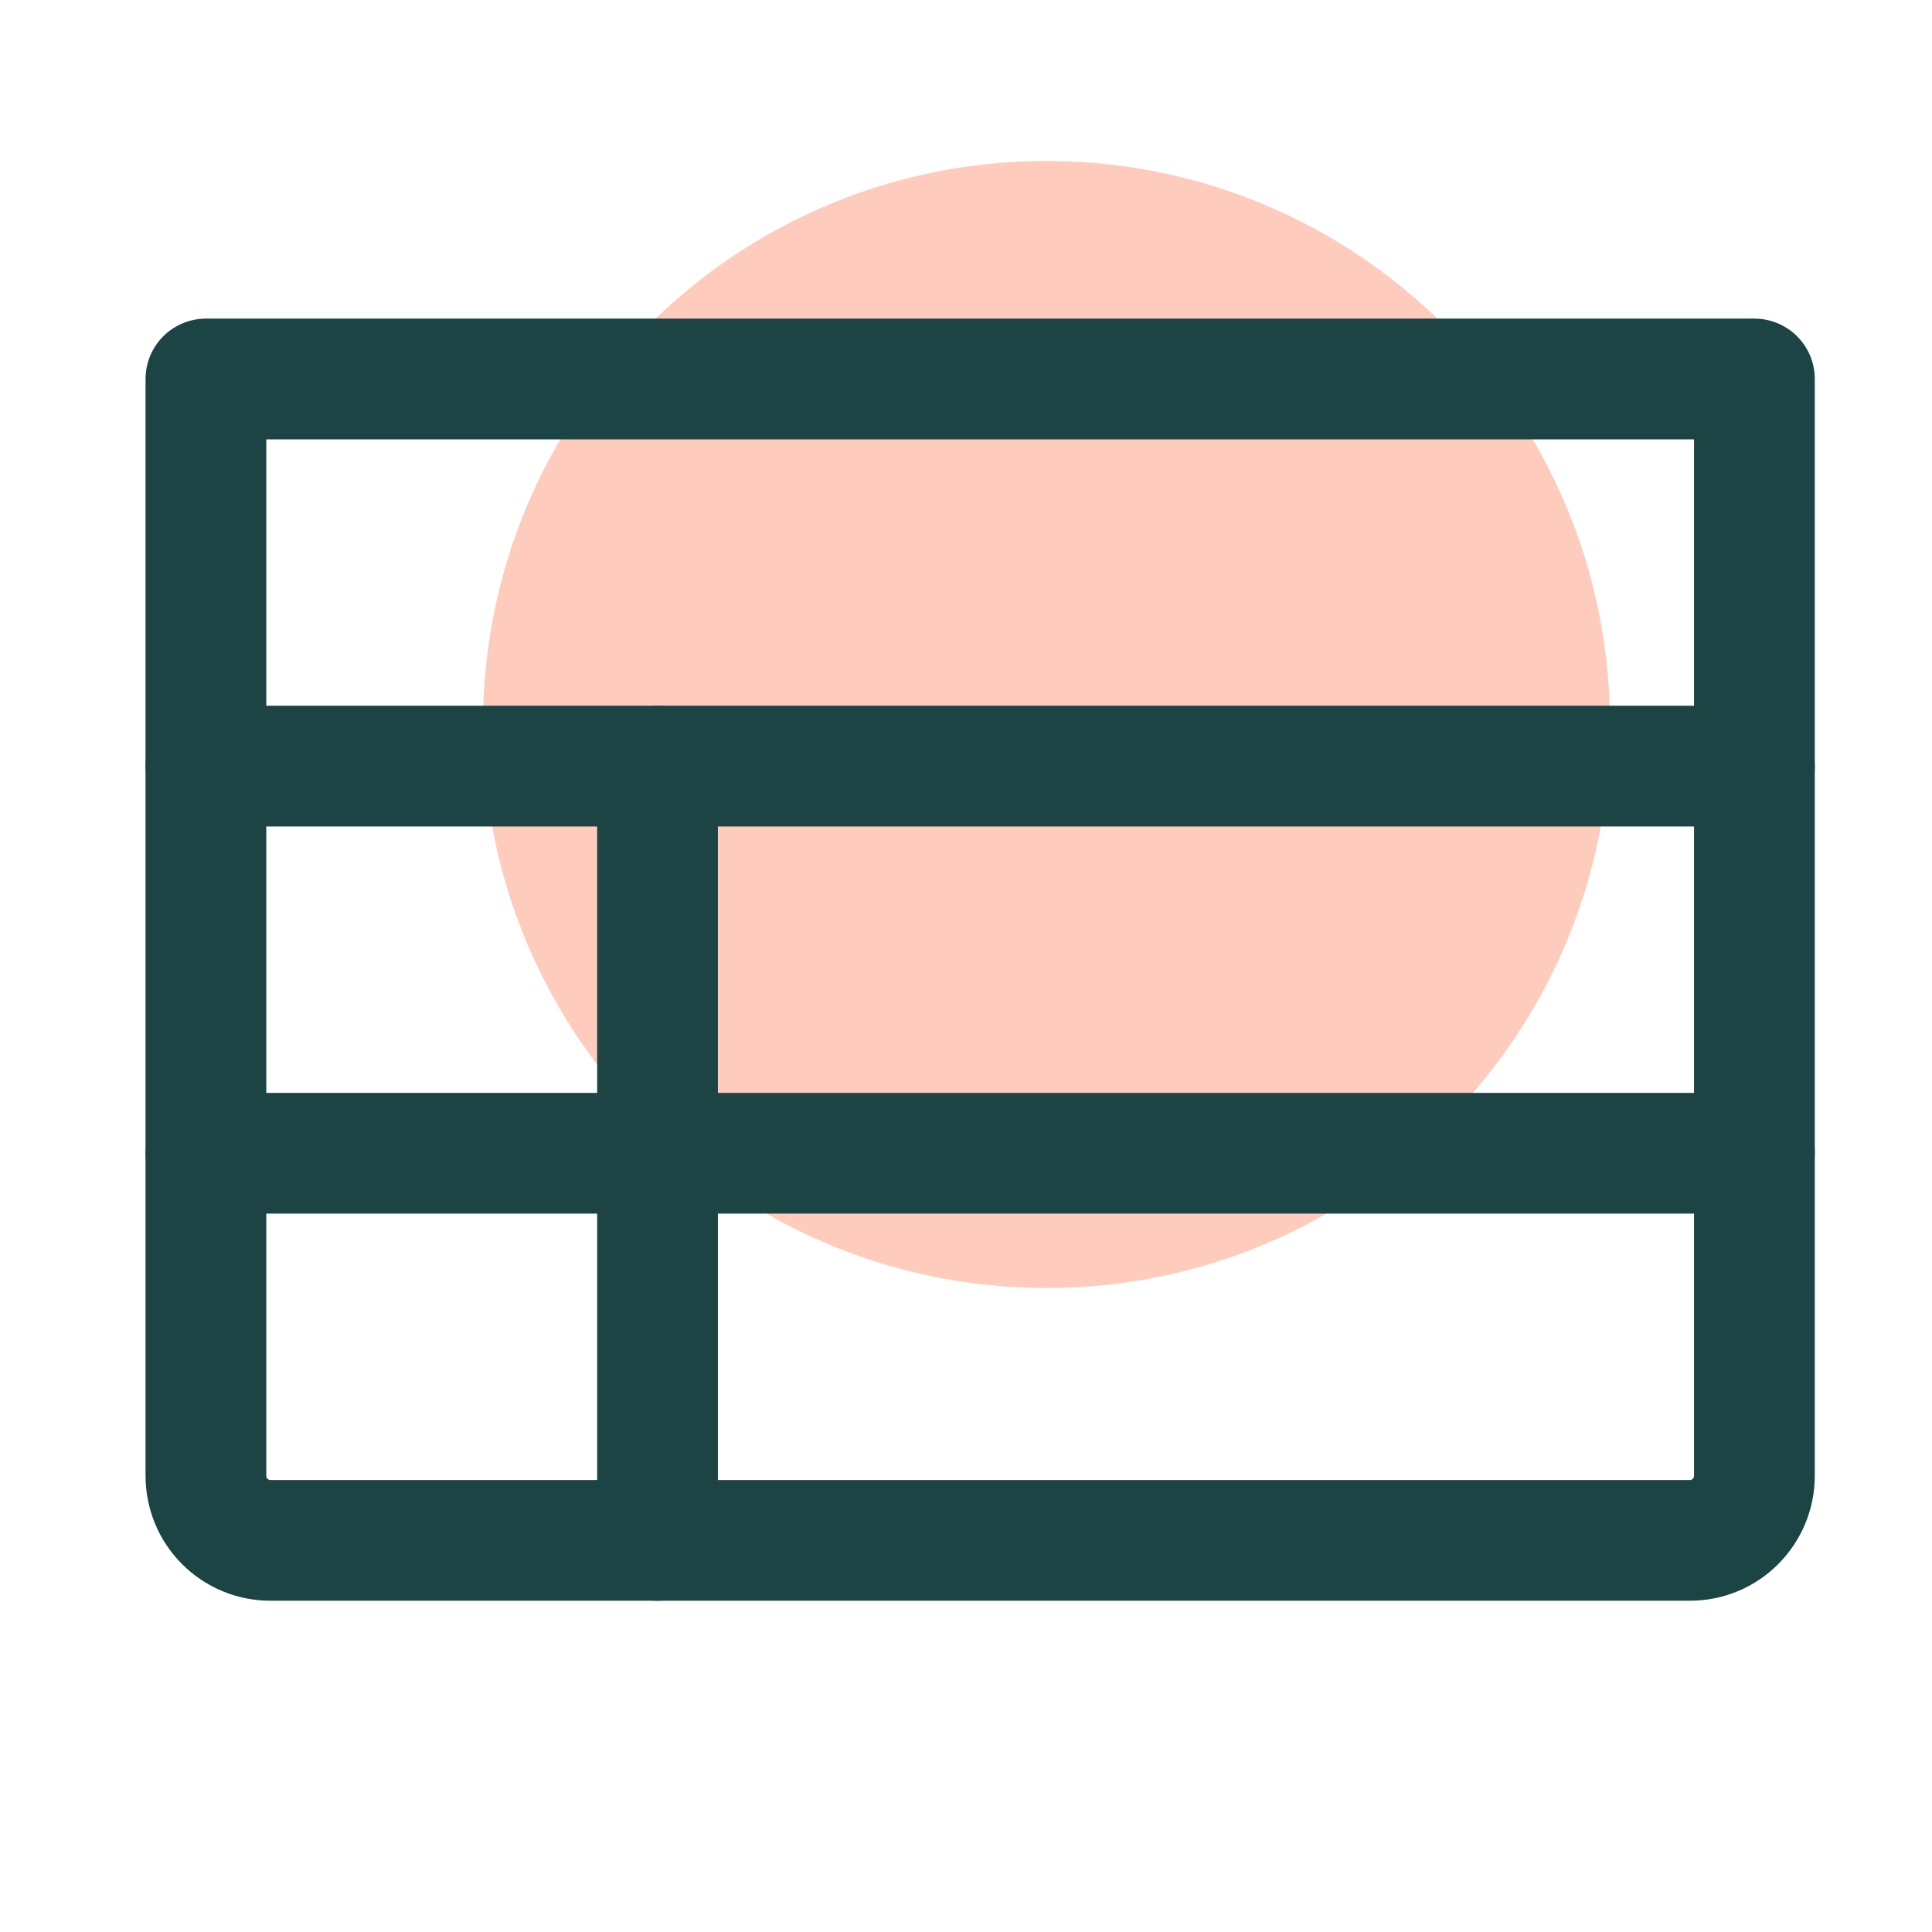
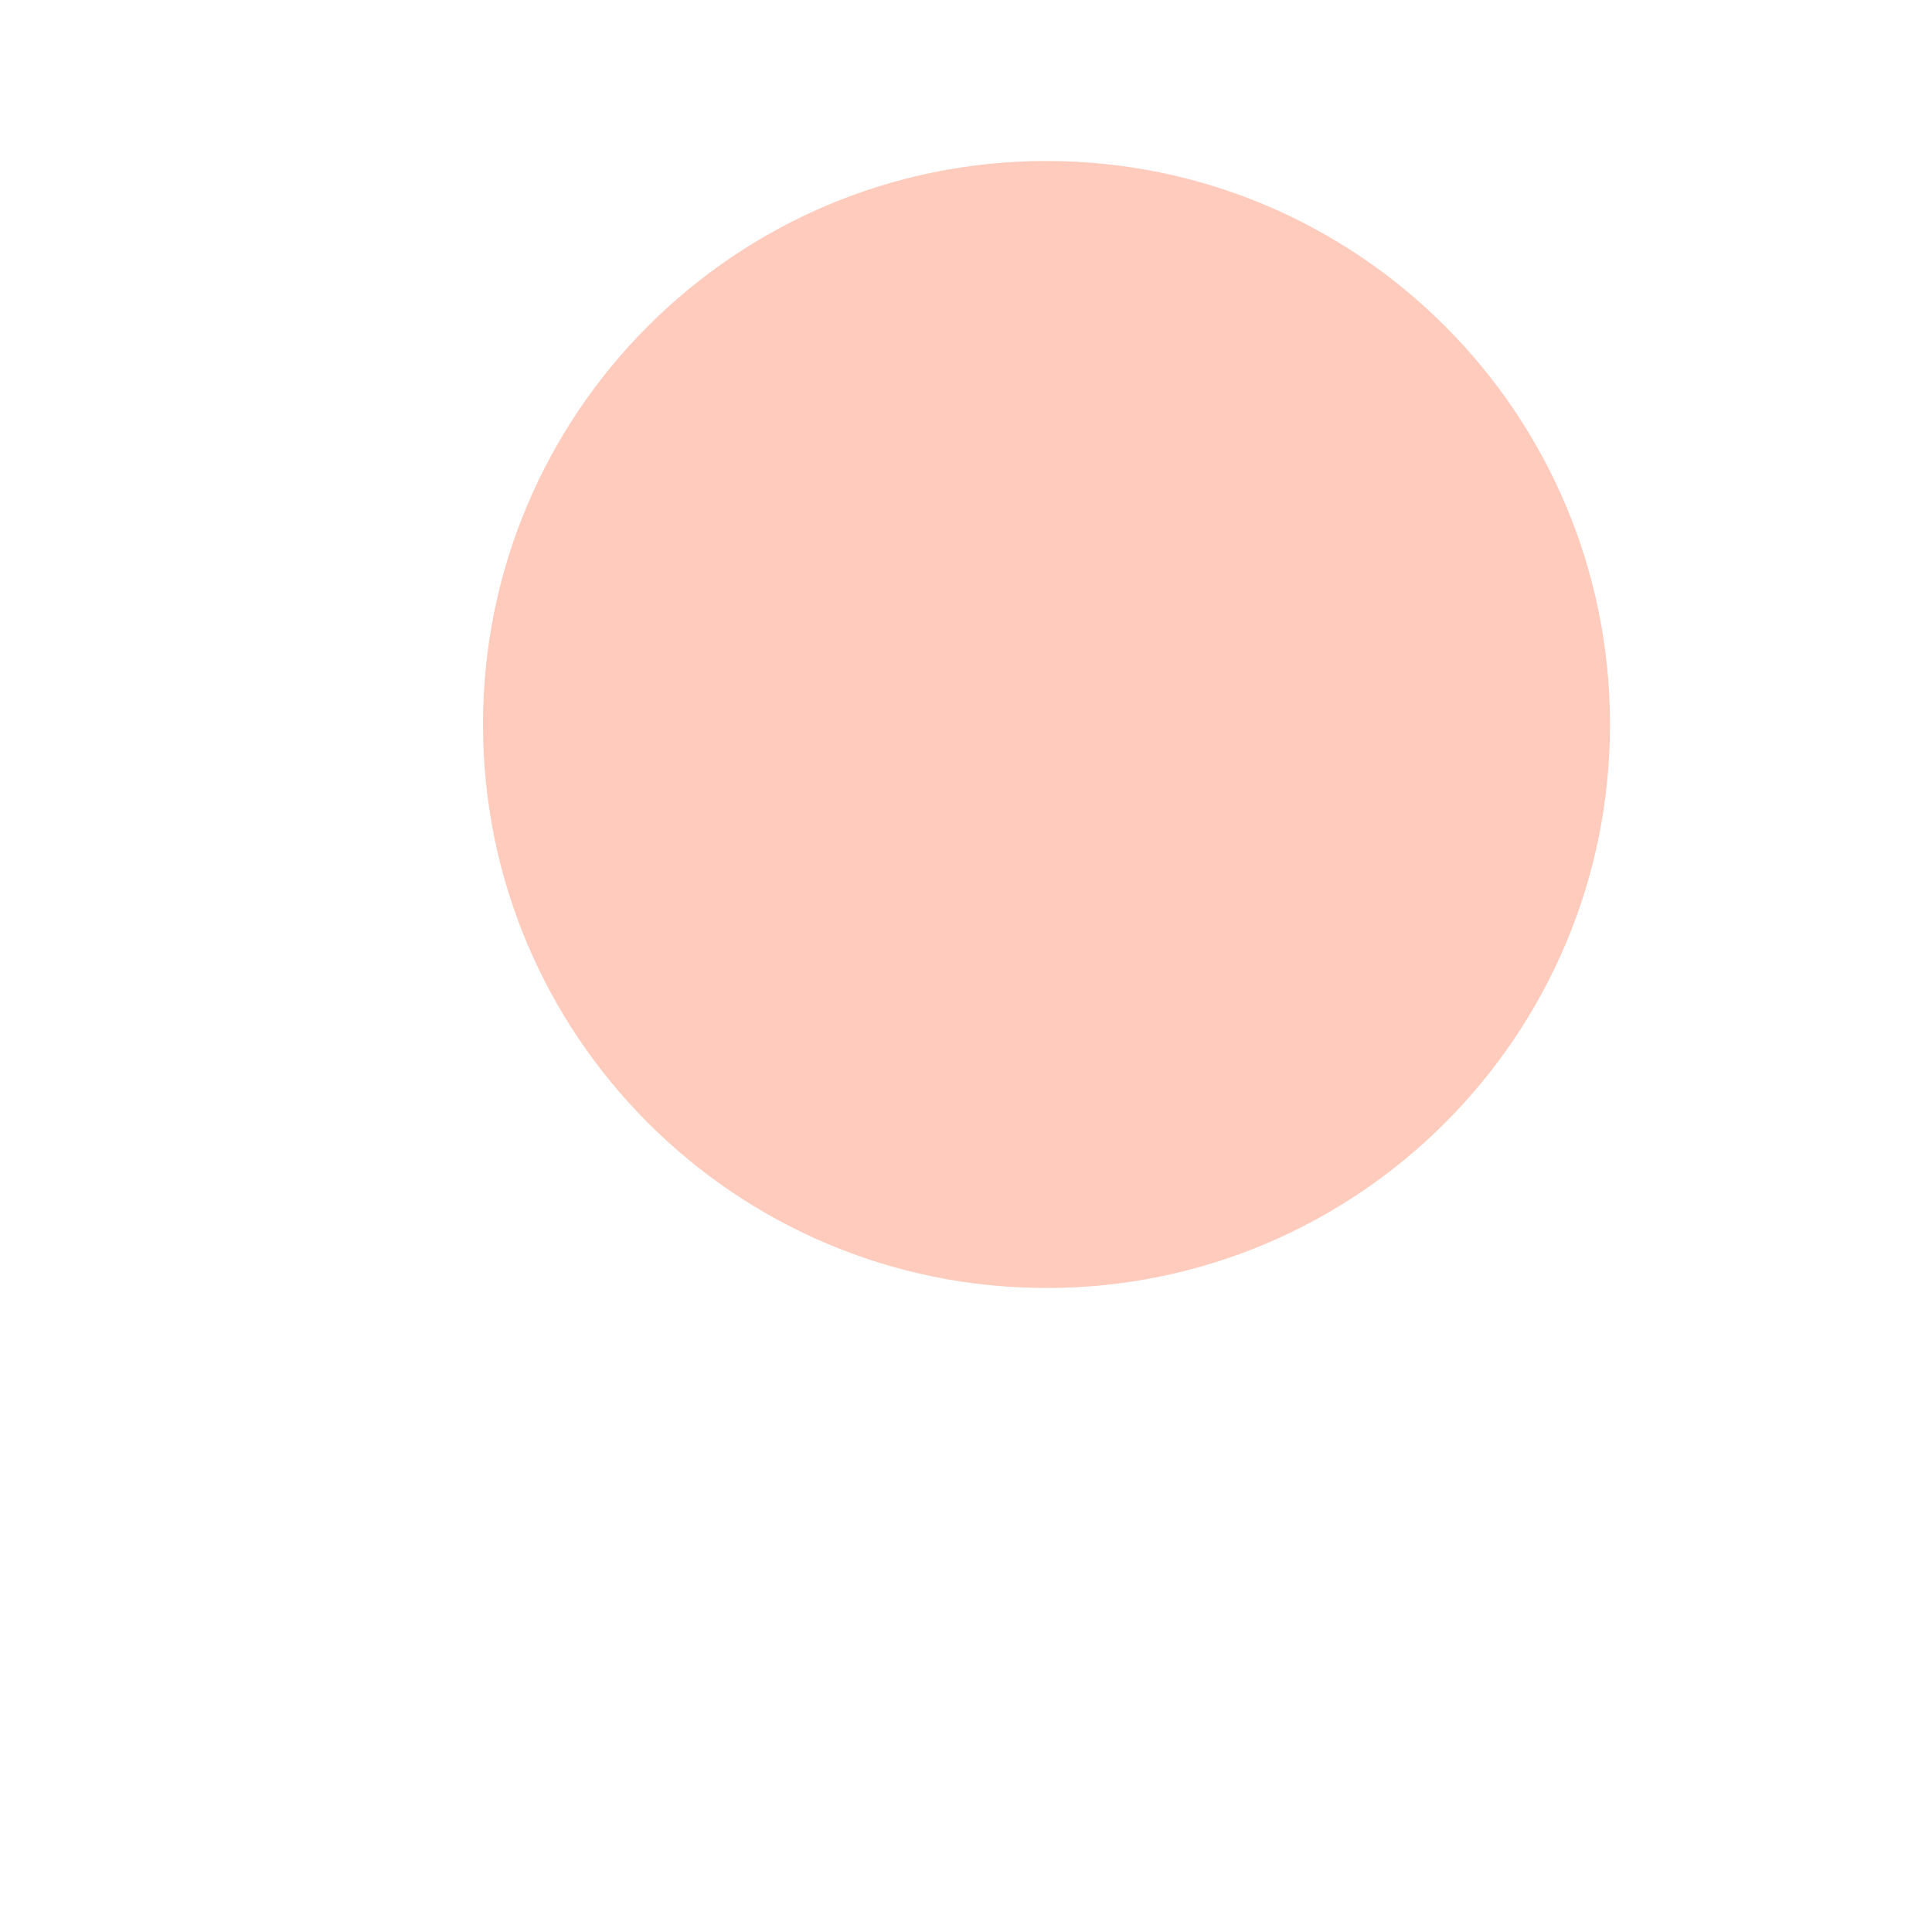
<svg xmlns="http://www.w3.org/2000/svg" width="24" height="24" viewBox="0 0 24 24" fill="none">
  <path d="M13 16C16.866 16 20 12.866 20 9C20 5.134 16.866 2 13 2C9.134 2 6 5.134 6 9C6 12.866 9.134 16 13 16Z" fill="#FFCBBC" />
-   <path d="M2.558 4.708H21.794V18.334C21.794 18.546 21.709 18.75 21.559 18.9C21.409 19.051 21.205 19.135 20.992 19.135H3.359C3.147 19.135 2.943 19.051 2.792 18.9C2.642 18.75 2.558 18.546 2.558 18.334V4.708Z" stroke="#1D4444" stroke-width="1.5" stroke-miterlimit="10" stroke-linecap="round" stroke-linejoin="round" />
-   <path d="M2.558 9.517H21.794" stroke="#1D4444" stroke-width="1.5" stroke-miterlimit="10" stroke-linecap="round" stroke-linejoin="round" />
-   <path d="M2.558 14.326H21.794" stroke="#1D4444" stroke-width="1.5" stroke-miterlimit="10" stroke-linecap="round" stroke-linejoin="round" />
-   <path d="M8.168 9.517V19.135" stroke="#1D4444" stroke-width="1.5" stroke-miterlimit="10" stroke-linecap="round" stroke-linejoin="round" />
</svg>